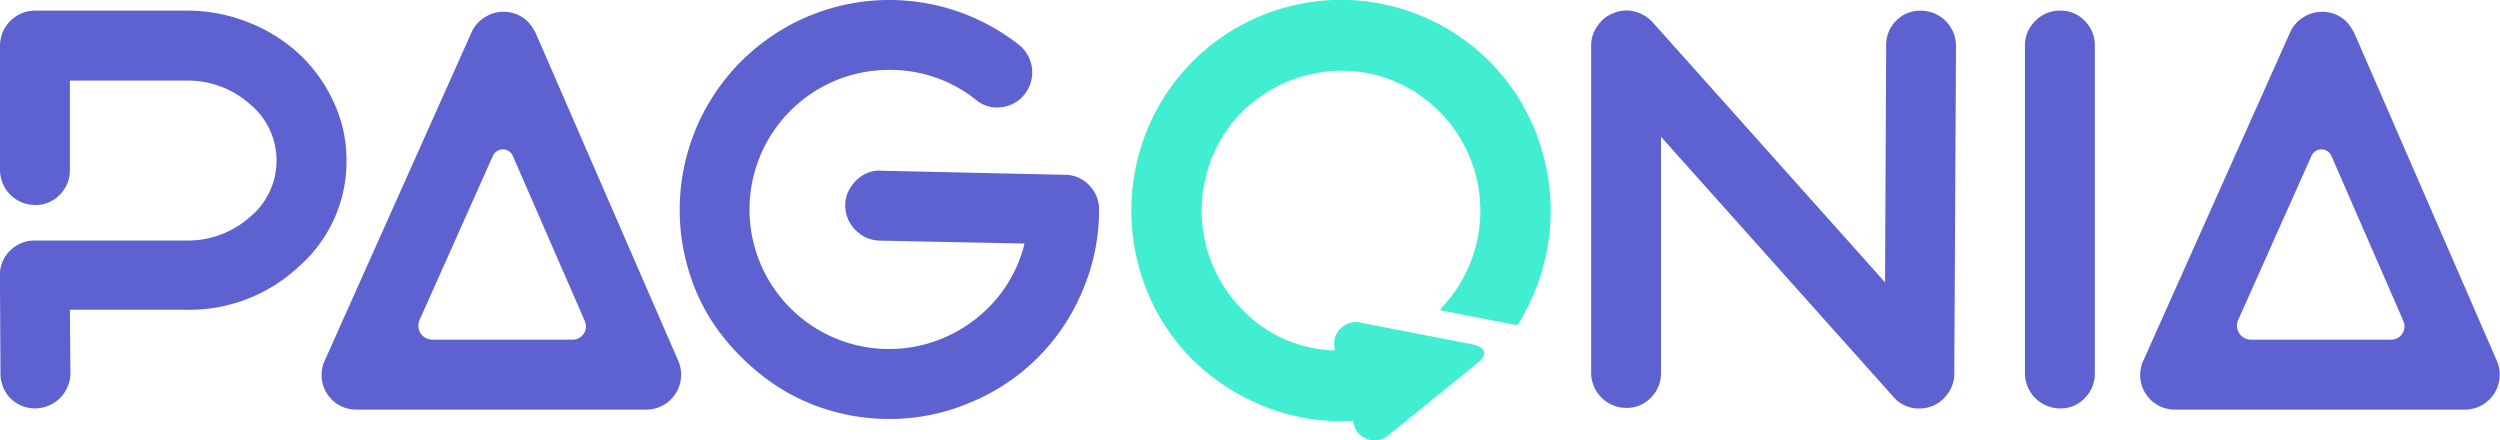
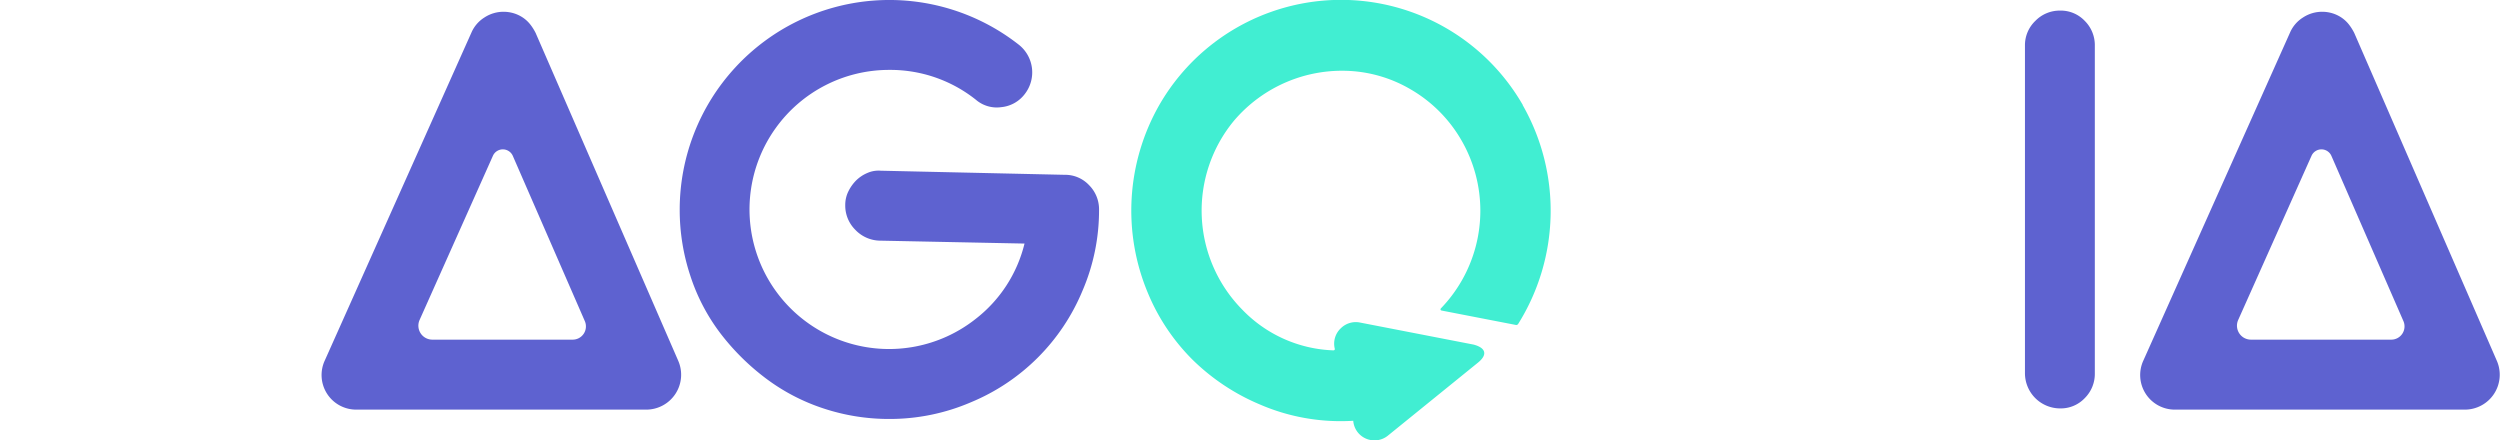
<svg xmlns="http://www.w3.org/2000/svg" id="logo" width="171" height="30.122" viewBox="0 0 171 30.122">
-   <path id="Trazado_797" data-name="Trazado 797" d="M187.342,217.864a11.382,11.382,0,0,1,4.251.8,11.047,11.047,0,0,1,3.486,2.175,10.455,10.455,0,0,1,2.351,3.274,9.362,9.362,0,0,1,.881,3.98,9.542,9.542,0,0,1-3.212,7.234,10.96,10.96,0,0,1-7.758,3H179.39l.038,4.352a2.288,2.288,0,0,1-.2.921,2.337,2.337,0,0,1-1.273,1.274,2.286,2.286,0,0,1-.921.2,2.4,2.4,0,0,1-1.215-.313,2.273,2.273,0,0,1-.862-.863,2.4,2.4,0,0,1-.314-1.215l-.038-6.7a2.284,2.284,0,0,1,.7-1.706,2.333,2.333,0,0,1,1.685-.686h10.343a6.376,6.376,0,0,0,4.369-1.608,5,5,0,0,0,0-7.723,6.381,6.381,0,0,0-4.369-1.607H179.39v6.117a2.339,2.339,0,0,1-.686,1.686,2.259,2.259,0,0,1-1.685.706,2.408,2.408,0,0,1-2.409-2.392v-8.508A2.408,2.408,0,0,1,177,217.864Z" transform="translate(-174.61 -217.139)" fill="#5e62d0" />
  <path id="Trazado_798" data-name="Trazado 798" d="M271.023,228.728a2.236,2.236,0,0,1,1.665.705,2.336,2.336,0,0,1,.685,1.686,13.92,13.92,0,0,1-1.136,5.547,14.1,14.1,0,0,1-7.64,7.625,14.042,14.042,0,0,1-5.563,1.137,14.222,14.222,0,0,1-4.525-.725,13.619,13.619,0,0,1-3.937-2.058,16.044,16.044,0,0,1-3.1-3.077,13.274,13.274,0,0,1-2.057-3.94,14.285,14.285,0,0,1-.725-4.508,14.341,14.341,0,0,1,23.194-11.291,2.41,2.41,0,0,1,.411,3.371,2.289,2.289,0,0,1-1.606.9,2.194,2.194,0,0,1-1.744-.509,9.4,9.4,0,0,0-5.916-2.039,9.546,9.546,0,1,0,5.877,17.054,9.305,9.305,0,0,0,3.369-5.175l-9.912-.2a2.371,2.371,0,0,1-1.665-.745,2.33,2.33,0,0,1-.685-1.686,2.084,2.084,0,0,1,.215-.941,2.808,2.808,0,0,1,.529-.745,2.459,2.459,0,0,1,.764-.51,1.9,1.9,0,0,1,.921-.157Z" transform="translate(-198.198 -216.771)" fill="#5e62d0" />
-   <path id="Trazado_799" data-name="Trazado 799" d="M359.521,218.553a2.292,2.292,0,0,1,1.685-.686,2.409,2.409,0,0,1,2.409,2.392l-.117,22.426a2.285,2.285,0,0,1-.431,1.353,2.323,2.323,0,0,1-1.959,1.039,2.269,2.269,0,0,1-1.763-.784l-15.907-17.8v16.152a2.338,2.338,0,0,1-.685,1.686,2.26,2.26,0,0,1-1.685.706,2.408,2.408,0,0,1-2.409-2.392V220.258a2.236,2.236,0,0,1,.2-.941,2.658,2.658,0,0,1,.548-.784,2.082,2.082,0,0,1,.823-.51,2.2,2.2,0,0,1,1.39-.1,2.446,2.446,0,0,1,1.235.726l15.907,17.8.078-16.192A2.319,2.319,0,0,1,359.521,218.553Z" transform="translate(-229.825 -217.137)" fill="#5e62d0" />
  <path id="Trazado_800" data-name="Trazado 800" d="M384.086,218.57a2.323,2.323,0,0,1,1.7-.706,2.259,2.259,0,0,1,1.685.706,2.337,2.337,0,0,1,.686,1.686v22.426a2.336,2.336,0,0,1-.686,1.686,2.259,2.259,0,0,1-1.685.706,2.408,2.408,0,0,1-2.408-2.392V220.256A2.3,2.3,0,0,1,384.086,218.57Z" transform="translate(-244.871 -217.139)" fill="#5e62d0" />
  <path id="Trazado_801" data-name="Trazado 801" d="M318.026,223.962a14.342,14.342,0,0,0-24.866,0,14.576,14.576,0,0,0-.789,12.835,14.055,14.055,0,0,0,3.059,4.581,14.688,14.688,0,0,0,4.6,3.061,13.9,13.9,0,0,0,5.545,1.146c.287,0,.571-.009.852-.025a1.449,1.449,0,0,0,1.065,1.288h0a1.456,1.456,0,0,0,1.305-.273l6.169-5c.658-.537.541-1-.306-1.227h0l-7.778-1.51a1.456,1.456,0,0,0-1.3.389l-.018.017a1.442,1.442,0,0,0-.4,1.387.089.089,0,0,1-.089.112,9.088,9.088,0,0,1-6.236-2.783,9.647,9.647,0,0,1-.574-12.92,9.7,9.7,0,0,1,8.067-3.4,9.232,9.232,0,0,1,4.032,1.256,9.51,9.51,0,0,1,3.473,3.495,9.616,9.616,0,0,1,0,9.6,9.7,9.7,0,0,1-1.416,1.883.085.085,0,0,0,.044.144l5.123.994.1-.045a14.6,14.6,0,0,0,.329-15Z" transform="translate(-213.865 -216.778)" fill="#41eed2" />
  <path id="Trazado_802" data-name="Trazado 802" d="M232.181,241.869a2.387,2.387,0,0,1-2.194,3.332H210.162a2.365,2.365,0,0,1-2.155-3.372L218.037,219.4a2.294,2.294,0,0,1,.882-1.02,2.381,2.381,0,0,1,1.313-.392,2.43,2.43,0,0,1,.685.1,2.322,2.322,0,0,1,.627.294,2.239,2.239,0,0,1,.51.471,3.447,3.447,0,0,1,.371.588l1.468,3.374Zm-17.695-2.8a.956.956,0,0,0,.872,1.346h9.6a.906.906,0,0,0,.83-1.268l-4.925-11.3a.744.744,0,0,0-1.362-.006" transform="translate(-185.786 -217.183)" fill="#5e62d0" />
  <path id="Trazado_803" data-name="Trazado 803" d="M419.656,241.869a2.387,2.387,0,0,1-2.194,3.332H397.637a2.366,2.366,0,0,1-2.155-3.372L405.512,219.4a2.294,2.294,0,0,1,.882-1.02,2.381,2.381,0,0,1,1.313-.392,2.434,2.434,0,0,1,.686.1,2.327,2.327,0,0,1,.627.294,2.241,2.241,0,0,1,.51.471,3.45,3.45,0,0,1,.371.588l1.468,3.374Zm-17.695-2.8a.956.956,0,0,0,.872,1.346h9.6a.906.906,0,0,0,.83-1.268l-4.925-11.3a.744.744,0,0,0-1.362-.006" transform="translate(-248.869 -217.183)" fill="#5e62d0" />
</svg>